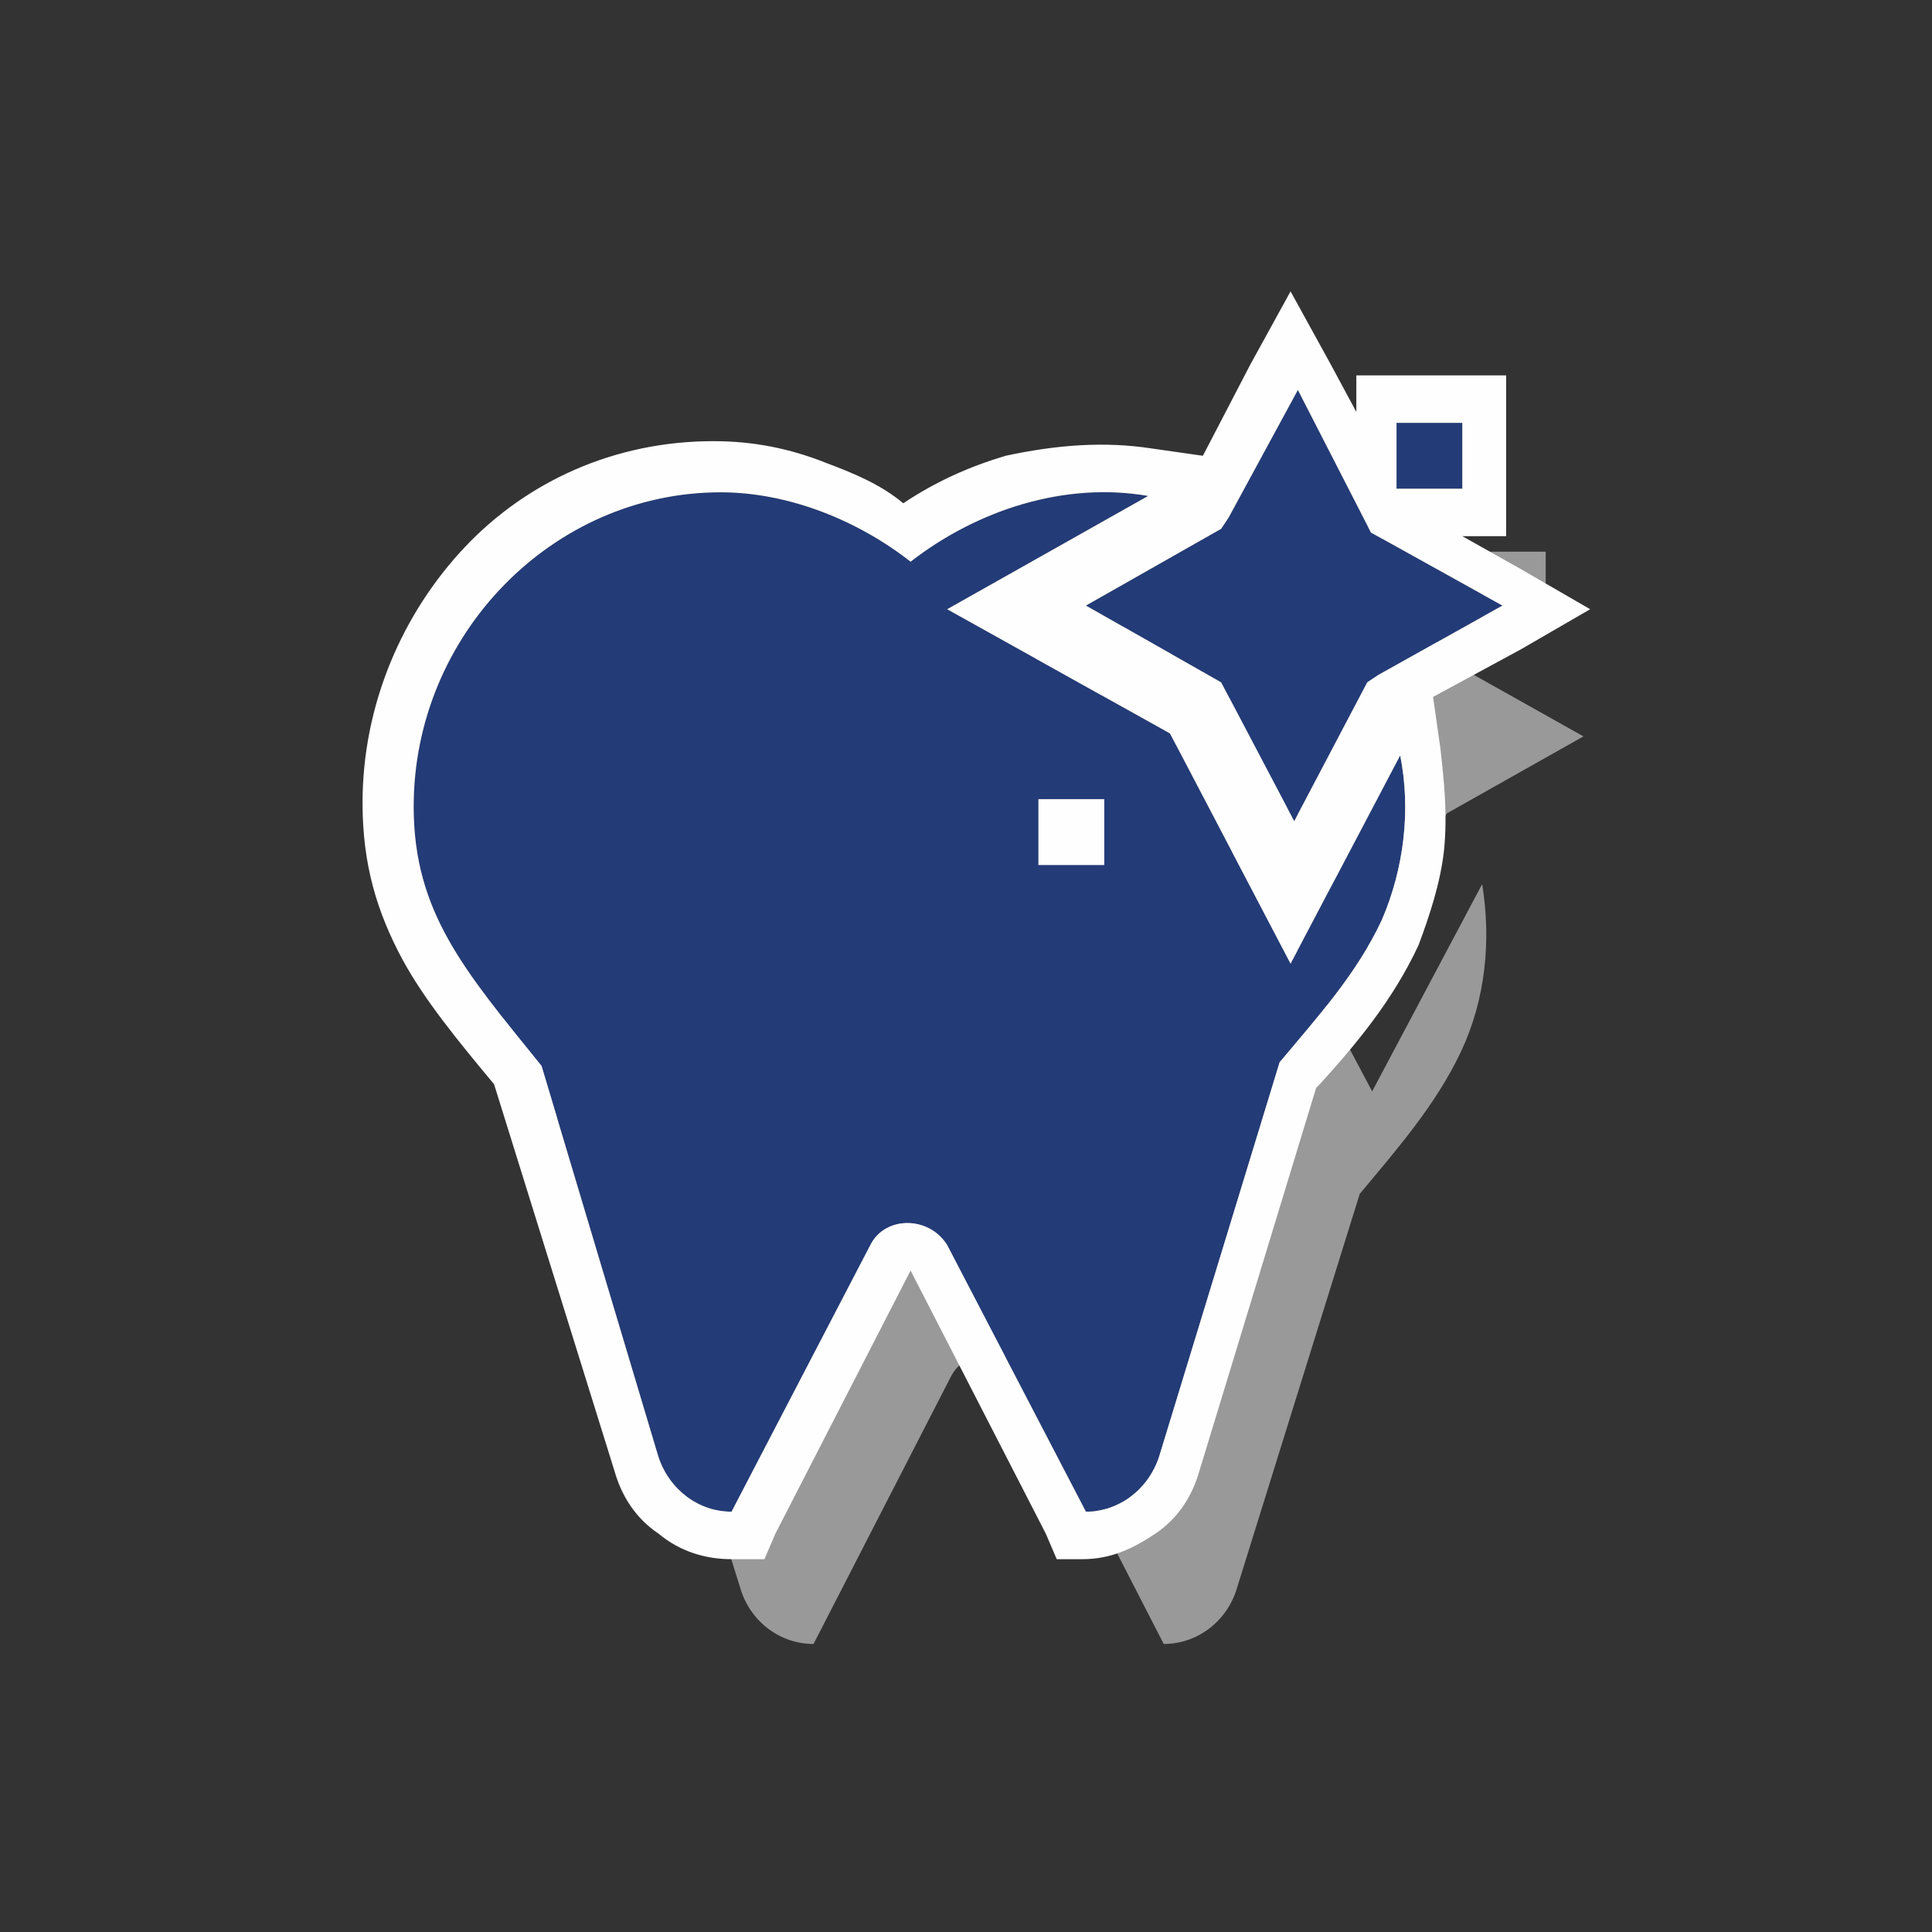
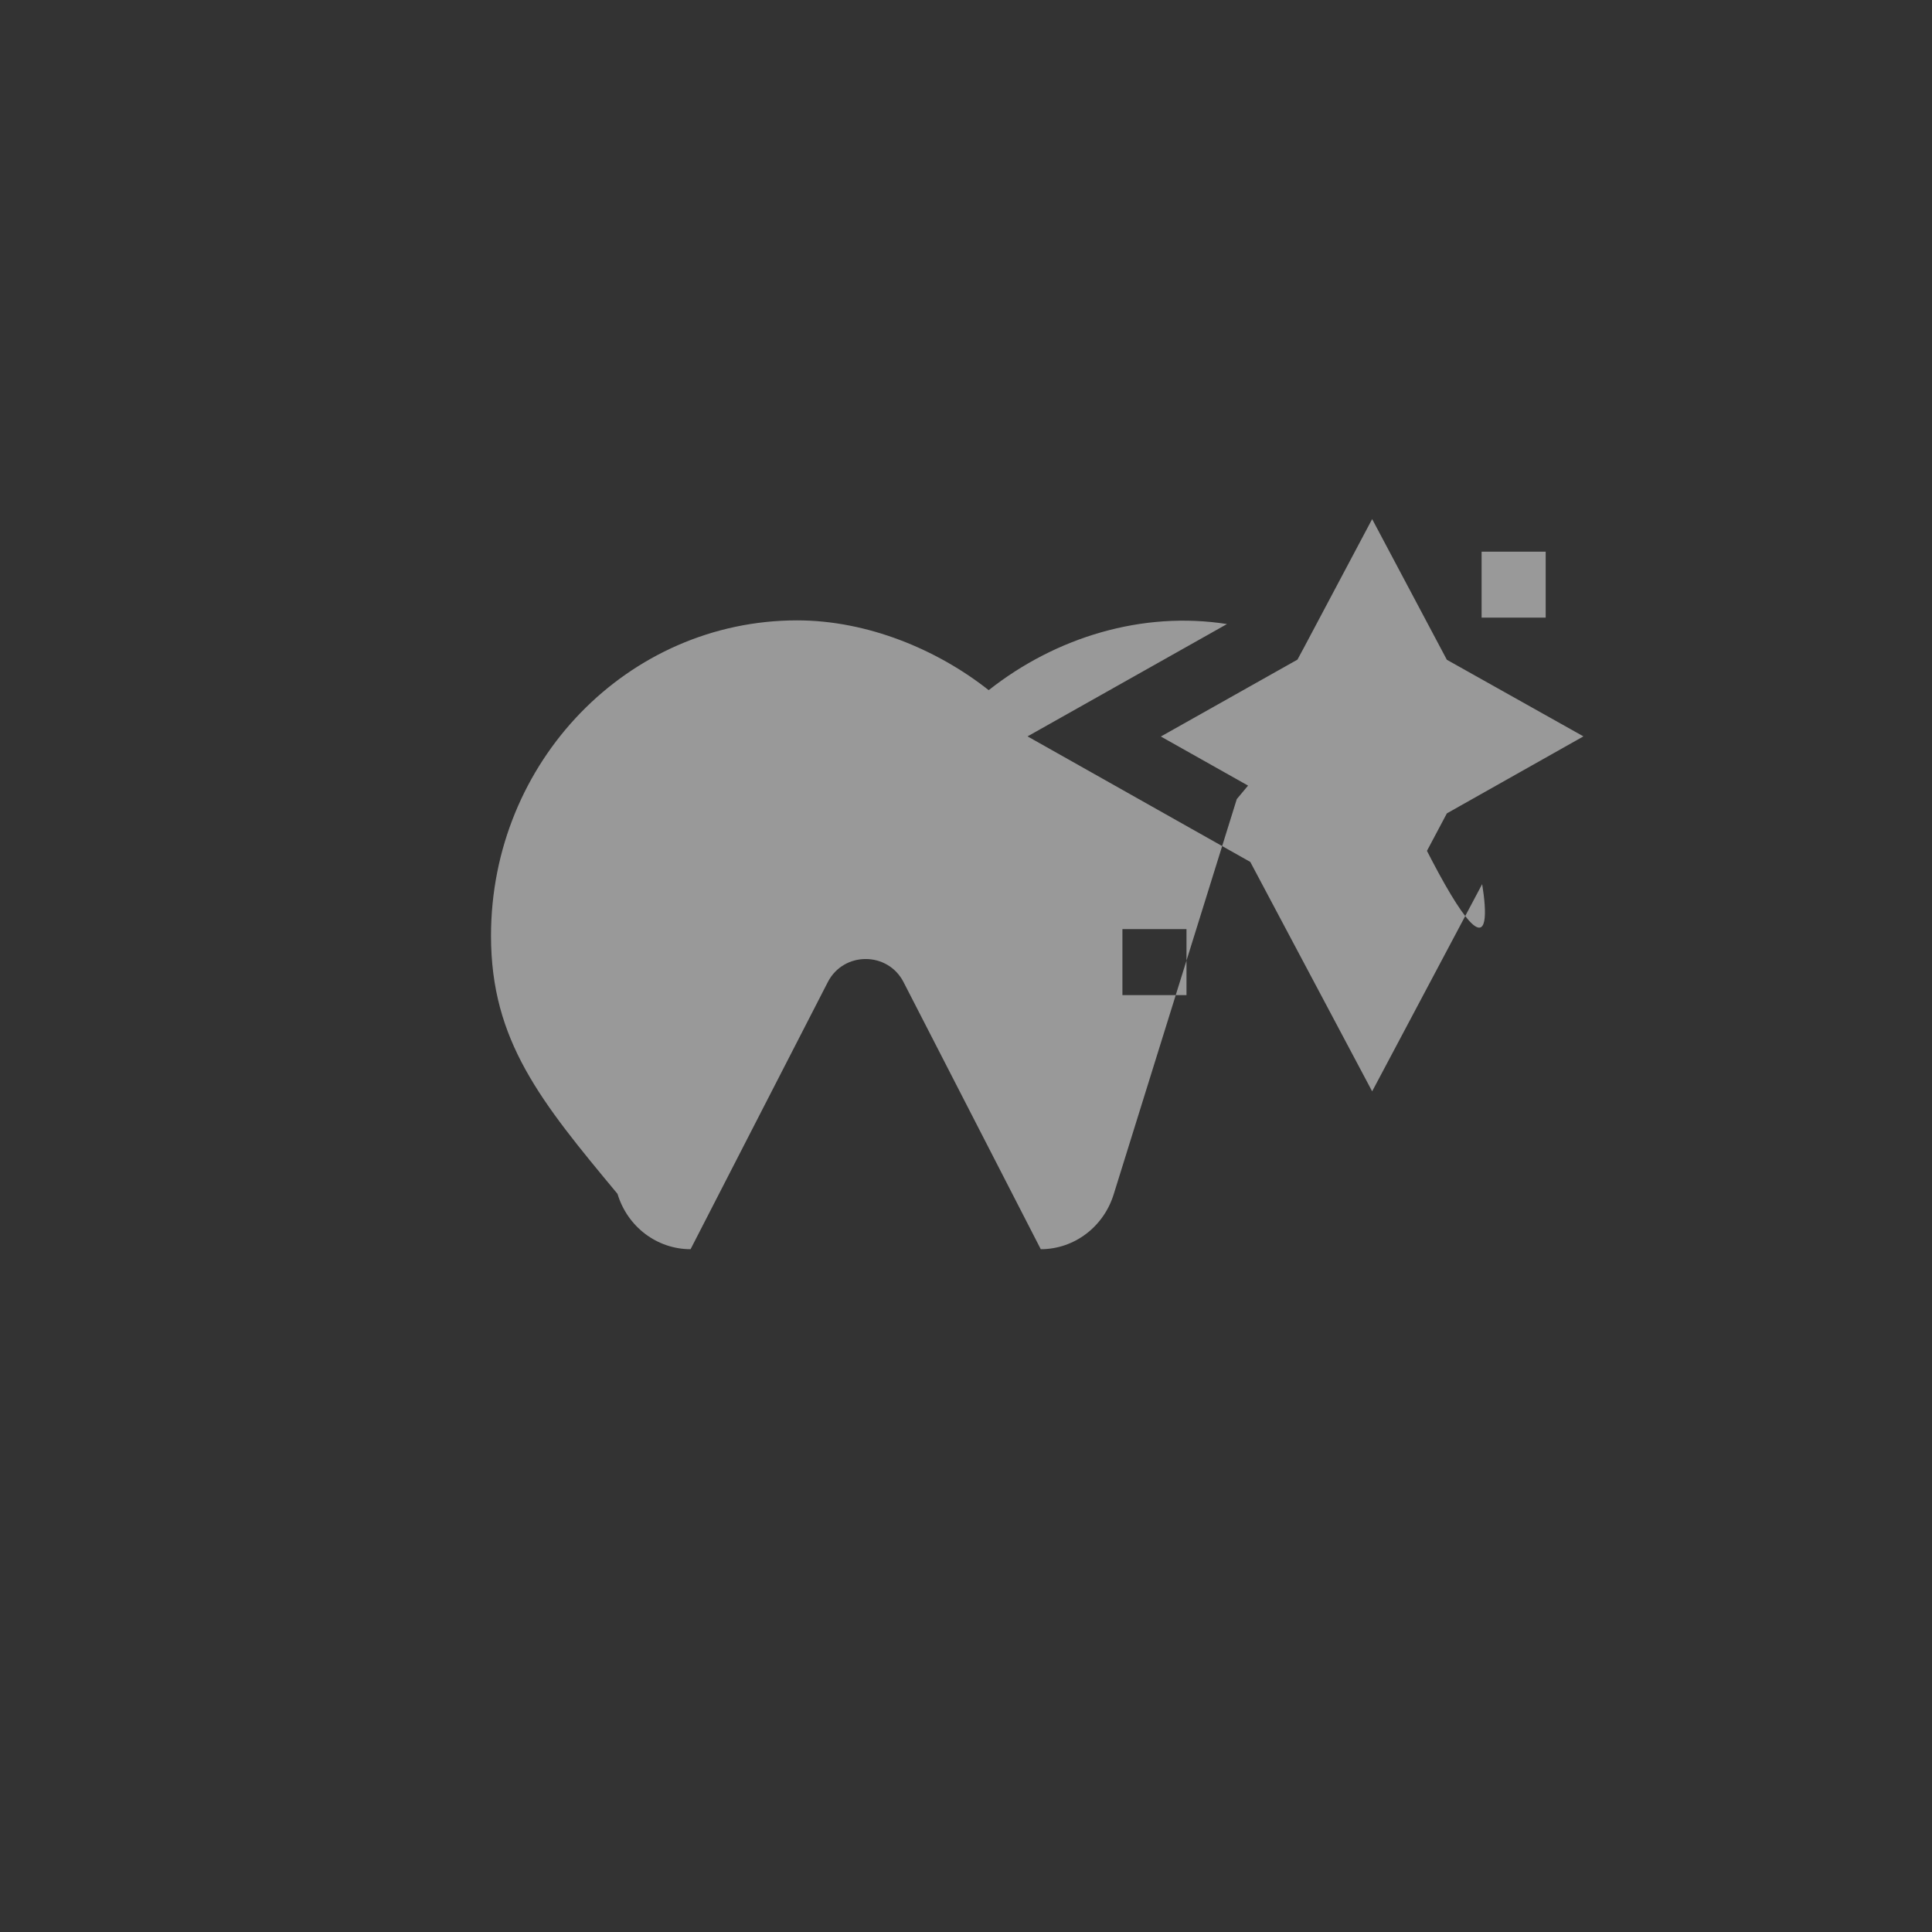
<svg xmlns="http://www.w3.org/2000/svg" xmlns:ns1="http://www.inkscape.org/namespaces/inkscape" xmlns:ns2="http://sodipodi.sourceforge.net/DTD/sodipodi-0.dtd" version="1.1" id="svg2" ns1:version="0.91 r13725" ns2:docname="100.svg" x="0px" y="0px" viewBox="0 0 1417.3 1417.3" style="enable-background:new 0 0 1417.3 1417.3;" xml:space="preserve">
  <rect x="0" y="0" width="1417.3" height="1417.3" fill="#333333" stroke="none" />
  <style type="text/css"> .st0{opacity:0.5;fill:#FFFFFF;} .st1{fill:url(#path26_00000181060273031726635700000015005089302273164471_);} .st2{fill-rule:evenodd;clip-rule:evenodd;fill:#FEFEFE;} </style>
-   <path id="path22" ns1:connector-curvature="0" class="st0" d="M1087.3,648.6l-80.7,152l-89.4-168.3l-163.4-92.1l146.3-82.4 c-61.9-9.7-125.4,9.5-174.8,48.5c-37.8-29.9-89.1-51.2-140.5-51.2c-124.1,0-224.6,103.6-224.6,231.4c0,77.1,36.6,121.7,92.8,189.3 l90.2,289.6c7.3,24.2,29,40.6,53.6,40.6l100.7-196c11.6-22.5,43.9-22.5,55.5,0l100.7,196c24.6,0,46.3-16.5,53.6-40.6l90.2-289.6 c27.1-32.5,55.9-65.4,74.2-104.2C1089.7,733.4,1094.1,690.3,1087.3,648.6L1087.3,648.6z M1086.9,453.1h47v-48.4h-47V453.1z M1161.6,540.2l-91,51.3l-9.2,5.2l-54.8,103.2l-54.8-103.2l-100.2-56.4l100.2-56.4l4.8-8.9l50-94.2l54.8,103.2L1161.6,540.2 L1161.6,540.2z M870.4,730h-47v-48.4h47V730z" />
+   <path id="path22" ns1:connector-curvature="0" class="st0" d="M1087.3,648.6l-80.7,152l-89.4-168.3l-163.4-92.1l146.3-82.4 c-61.9-9.7-125.4,9.5-174.8,48.5c-37.8-29.9-89.1-51.2-140.5-51.2c-124.1,0-224.6,103.6-224.6,231.4c0,77.1,36.6,121.7,92.8,189.3 c7.3,24.2,29,40.6,53.6,40.6l100.7-196c11.6-22.5,43.9-22.5,55.5,0l100.7,196c24.6,0,46.3-16.5,53.6-40.6l90.2-289.6 c27.1-32.5,55.9-65.4,74.2-104.2C1089.7,733.4,1094.1,690.3,1087.3,648.6L1087.3,648.6z M1086.9,453.1h47v-48.4h-47V453.1z M1161.6,540.2l-91,51.3l-9.2,5.2l-54.8,103.2l-54.8-103.2l-100.2-56.4l100.2-56.4l4.8-8.9l50-94.2l54.8,103.2L1161.6,540.2 L1161.6,540.2z M870.4,730h-47v-48.4h47V730z" />
  <g id="g24" transform="matrix(26.803,0,0,26.803,-53.002,-46.249)">
    <linearGradient id="path26_00000004530415701785208020000006560300686914660508_" gradientUnits="userSpaceOnUse" x1="-7.01" y1="48.265" x2="2.217" y2="39.853" gradientTransform="matrix(64.188 0 0 -66.111 468.385 3206.666)">
      <stop offset="0" style="stop-color:#233B77" />
      <stop offset="0.416" style="stop-color:#233B77" />
      <stop offset="0.588" style="stop-color:#617ABA" />
      <stop offset="1" style="stop-color:#233B77" />
    </linearGradient>
-     <path id="path26" ns1:connector-curvature="0" style="fill:url(#path26_00000004530415701785208020000006560300686914660508_);" d=" M40.3,22.4l-3,5.7L34,21.8l-6.1-3.4l5.5-3.1c-2.3-0.4-4.7,0.4-6.5,1.8c-1.4-1.1-3.3-1.9-5.2-1.9c-4.6,0-8.4,3.9-8.4,8.6 c0,2.9,1.4,4.5,3.5,7.1L20,41.6c0.3,0.9,1.1,1.5,2,1.5l3.8-7.3c0.4-0.8,1.6-0.8,2.1,0l3.8,7.3c0.9,0,1.7-0.6,2-1.5L37,30.8 c1-1.2,2.1-2.4,2.8-3.9C40.4,25.5,40.6,23.9,40.3,22.4L40.3,22.4z M40.3,15.1H42v-1.8h-1.8V15.1z M43.1,18.3l-3.4,1.9l-0.3,0.2 l-2,3.8l-2-3.8l-3.7-2.1l3.7-2.1l0.2-0.3l1.9-3.5l2,3.9L43.1,18.3L43.1,18.3z M32.2,25.4h-1.8v-1.8h1.8V25.4z" />
-     <path id="_x31_" ns1:connector-curvature="0" class="st2" d="M40.3,22.4l-3,5.7L34,21.8l-6.1-3.4l5.5-3.1 c-2.3-0.4-4.7,0.4-6.5,1.8c-1.4-1.1-3.3-1.9-5.2-1.9c-4.6,0-8.4,3.9-8.4,8.6c0,2.9,1.4,4.5,3.5,7.1L20,41.6c0.3,0.9,1.1,1.5,2,1.5 l3.8-7.3c0.4-0.8,1.6-0.8,2.1,0l3.8,7.3c0.9,0,1.7-0.6,2-1.5L37,30.8c1-1.2,2.1-2.4,2.8-3.9C40.4,25.5,40.6,23.9,40.3,22.4 L40.3,22.4z M40.3,15.1H42v-1.8h-1.8V15.1z M43.1,18.3l-3.4,1.9l-0.3,0.2l-2,3.8l-2-3.8l-3.7-2.1l3.7-2.1l0.2-0.3l1.9-3.5l2,3.9 L43.1,18.3L43.1,18.3z M32.2,25.4h-1.8v-1.8h1.8V25.4z M33.5,14l1.4,0.2l1.3-2.5l1.1-2l1.1,2l0.7,1.3V12h1.2H42h1.2v1.3v1.8v1.3 h-1.2l1.6,0.9l1.9,1.1l-1.9,1.1l-2.4,1.3l0.2,1.4c0.1,0.9,0.2,1.8,0.1,2.8c-0.1,0.9-0.4,1.8-0.7,2.6c-0.7,1.5-1.7,2.7-2.7,3.8l0,0 L38,31.5L34.8,42l0,0c-0.2,0.7-0.6,1.3-1.2,1.7c-0.6,0.4-1.2,0.7-2,0.7h-0.7l-0.3-0.7l-3.7-7.2l-3.7,7.2l-0.3,0.7H22 c-0.7,0-1.4-0.2-2-0.7c-0.6-0.4-1-1-1.2-1.7l0,0l-3.3-10.6c-1-1.2-1.9-2.3-2.5-3.4c-0.7-1.3-1.1-2.6-1.1-4.3c0-2.7,1.1-5.2,2.8-7 c1.7-1.8,4.1-2.9,6.8-2.9c1.1,0,2.1,0.2,3.1,0.6c0.8,0.3,1.5,0.6,2.1,1.1c0.9-0.6,1.8-1,2.8-1.3C30.9,13.9,32.2,13.8,33.5,14 L33.5,14z" />
  </g>
</svg>